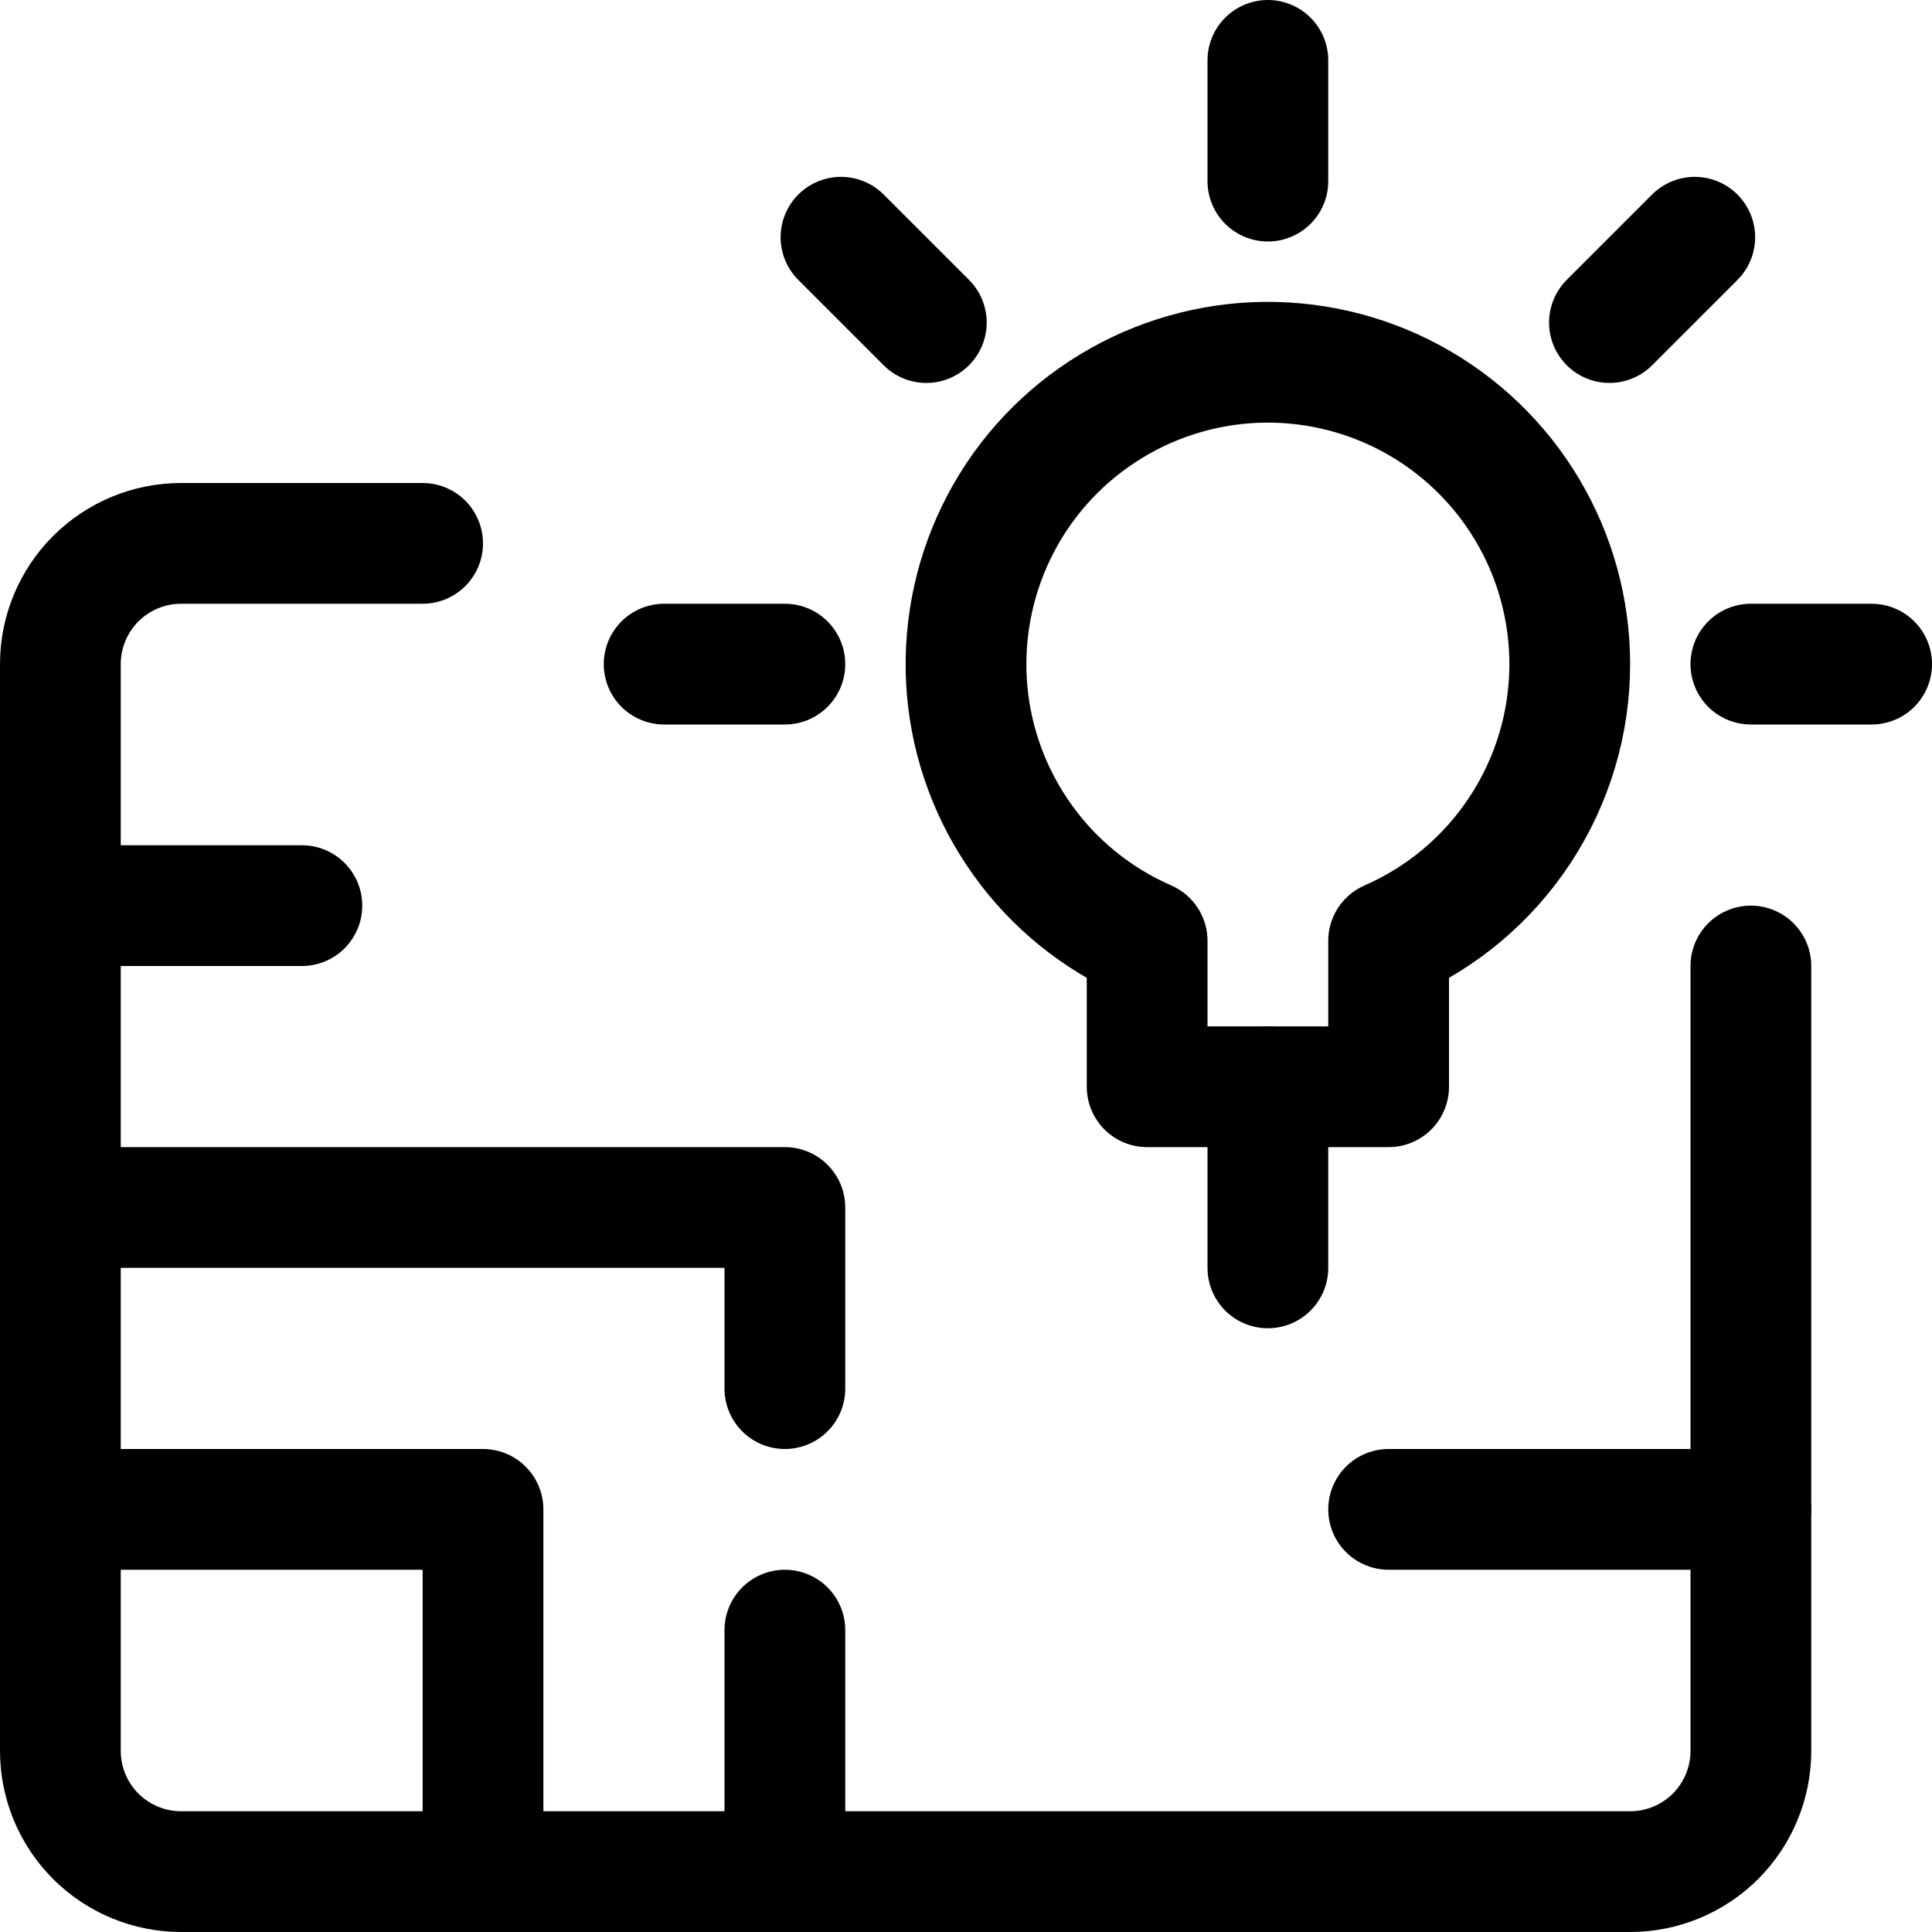
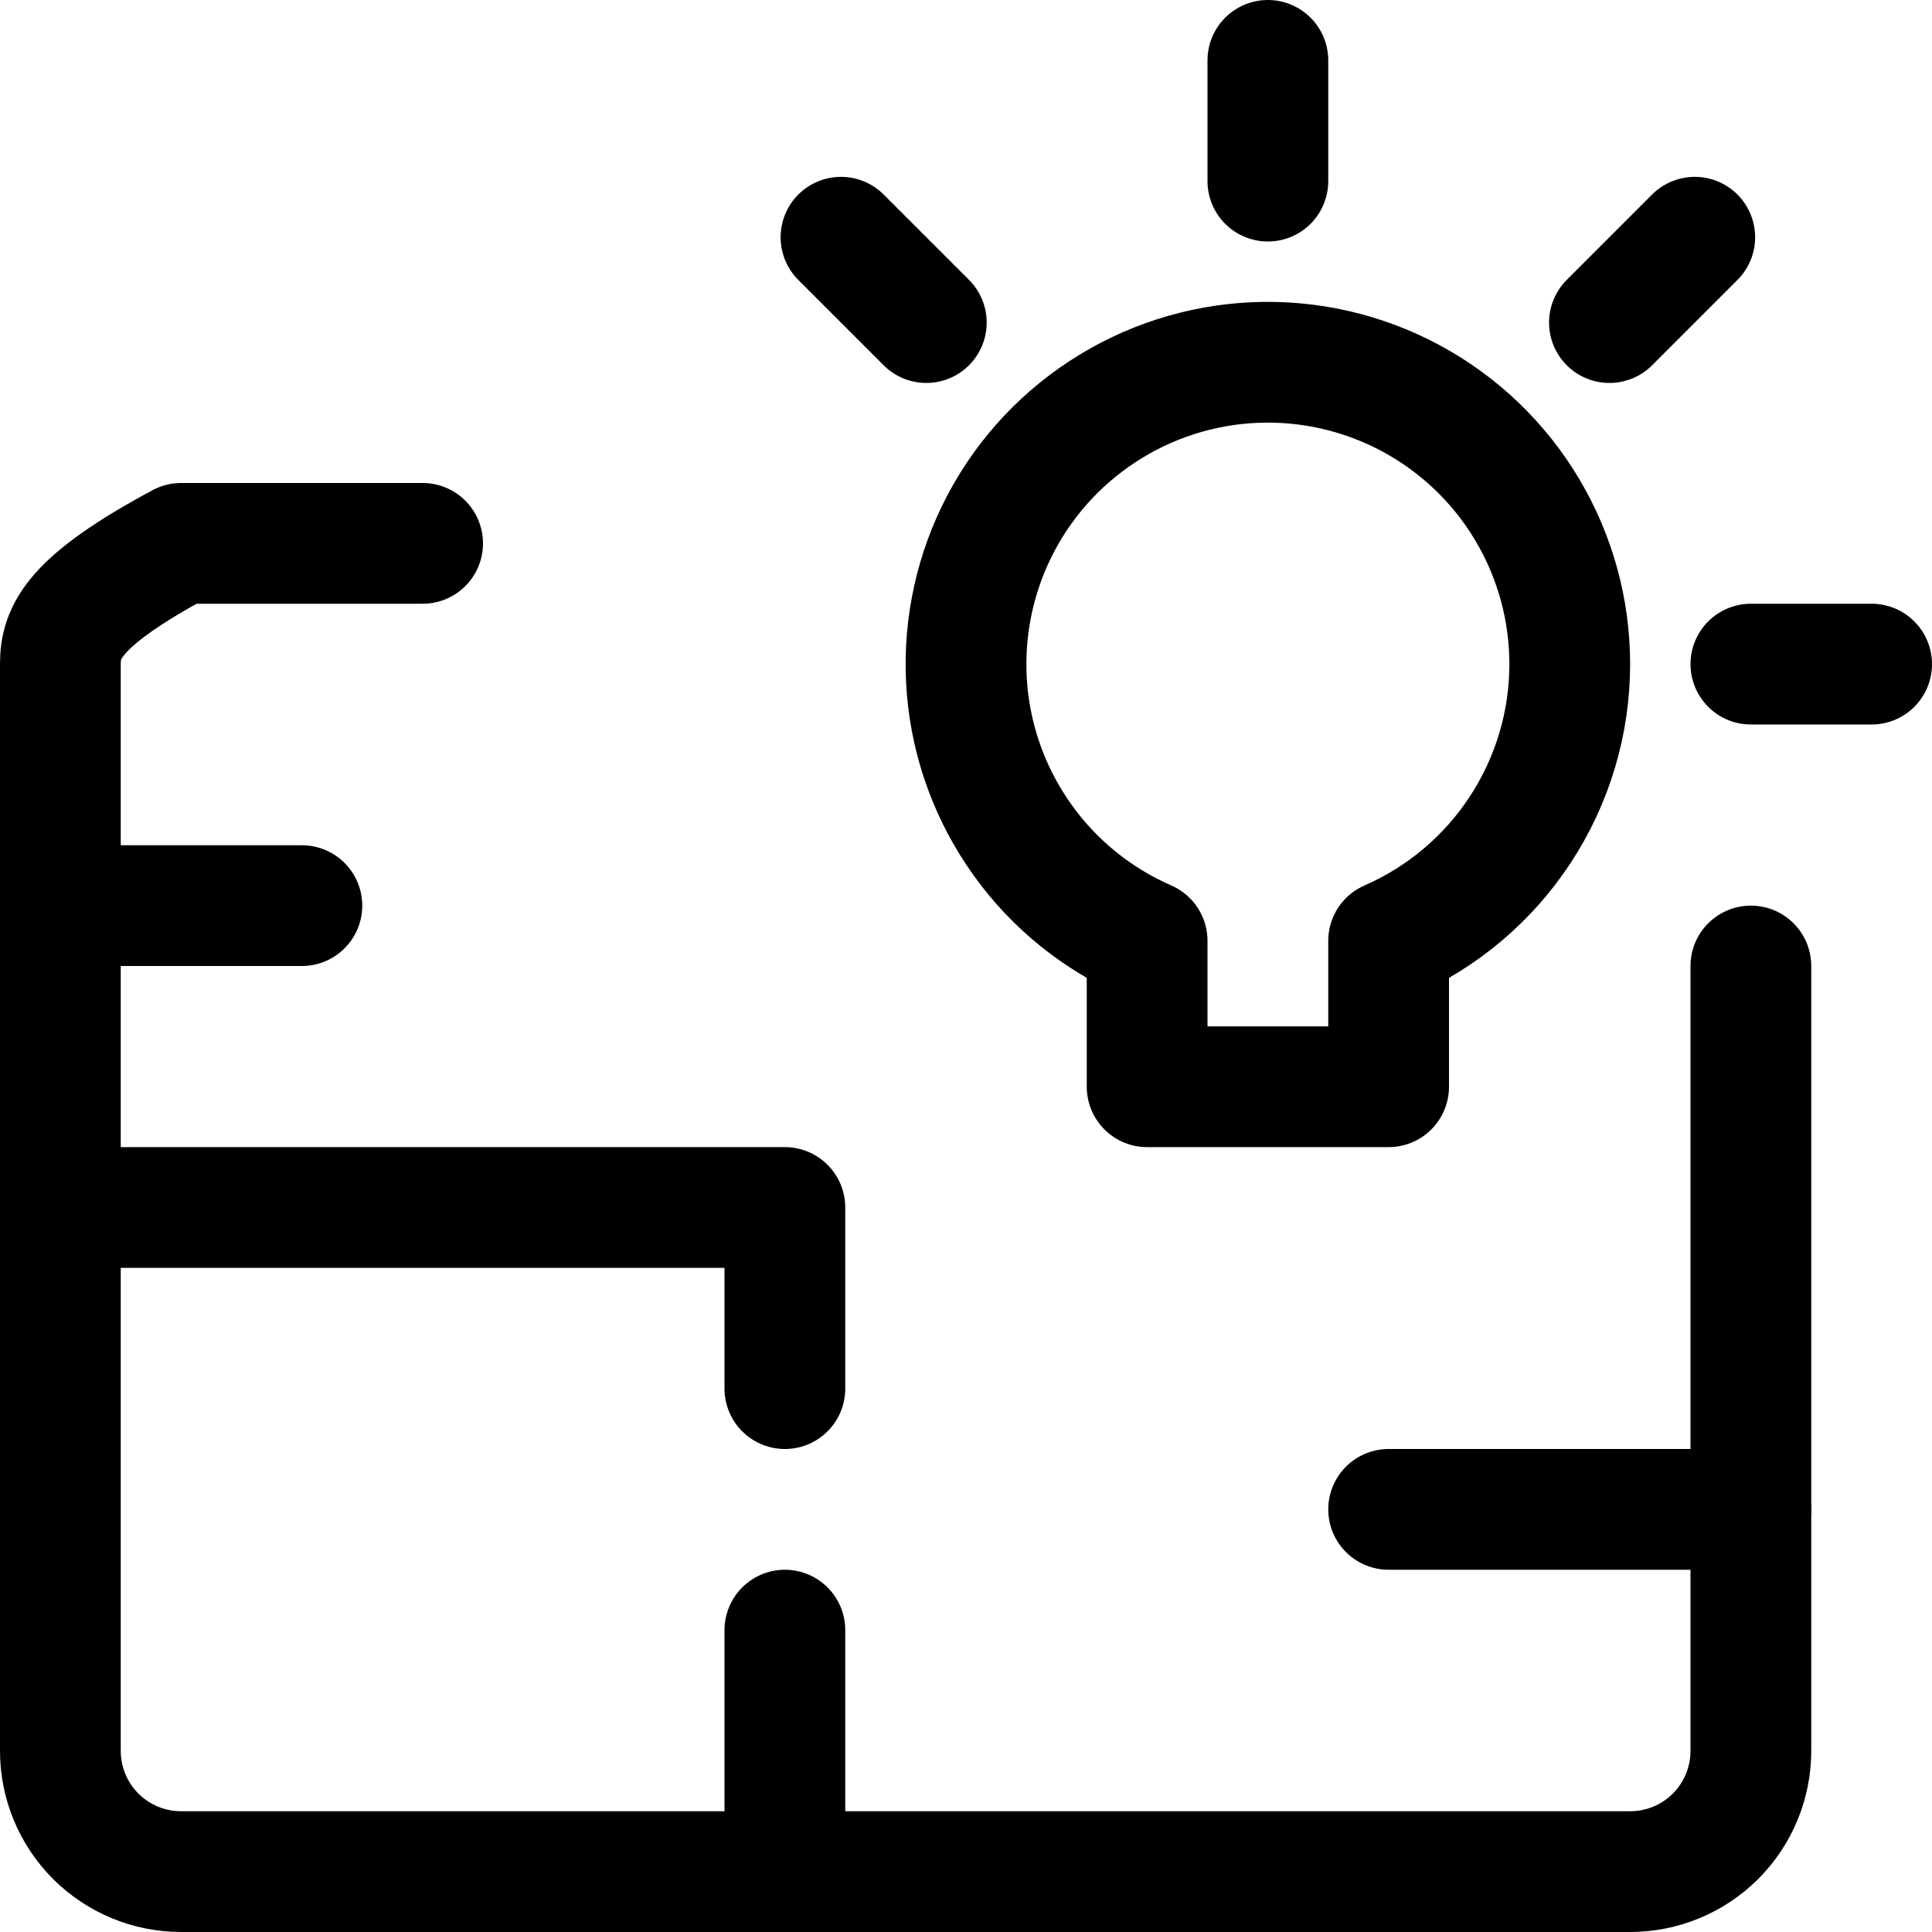
<svg xmlns="http://www.w3.org/2000/svg" width="24" height="24" viewBox="0 0 24 24" fill="none">
  <g clip-path="url(#clip0_204_150)">
-     <path d="M5.25 6.75H2.25C1.852 6.75 1.471 6.908 1.189 7.189C0.908 7.471 0.75 7.852 0.75 8.25V21.75C0.75 22.148 0.908 22.529 1.189 22.811C1.471 23.092 1.852 23.25 2.25 23.25H20.25C20.648 23.25 21.029 23.092 21.311 22.811C21.592 22.529 21.75 22.148 21.75 21.75V12" stroke="black" stroke-width="1.5" stroke-linecap="round" stroke-linejoin="round" />
+     <path d="M5.25 6.75H2.25C0.908 7.471 0.75 7.852 0.75 8.25V21.75C0.75 22.148 0.908 22.529 1.189 22.811C1.471 23.092 1.852 23.25 2.25 23.25H20.25C20.648 23.25 21.029 23.092 21.311 22.811C21.592 22.529 21.75 22.148 21.75 21.75V12" stroke="black" stroke-width="1.5" stroke-linecap="round" stroke-linejoin="round" />
    <path d="M0.75 11.25H3.75" stroke="black" stroke-width="1.5" stroke-linecap="round" stroke-linejoin="round" />
-     <path d="M0.75 18.75H6V23.25" stroke="black" stroke-width="1.5" stroke-linecap="round" stroke-linejoin="round" />
    <path d="M17.25 18.75H21.75" stroke="black" stroke-width="1.5" stroke-linecap="round" stroke-linejoin="round" />
    <path d="M0.75 15H9.75V17.25" stroke="black" stroke-width="1.5" stroke-linecap="round" stroke-linejoin="round" />
    <path d="M9.75 20.25V23.25" stroke="black" stroke-width="1.5" stroke-linecap="round" stroke-linejoin="round" />
-     <path d="M15.75 13.5V15.75" stroke="black" stroke-width="1.5" stroke-linecap="round" stroke-linejoin="round" />
    <path d="M19.5 8.25C19.5 7.574 19.317 6.91 18.971 6.33C18.625 5.749 18.128 5.273 17.533 4.951C16.939 4.63 16.268 4.475 15.592 4.503C14.917 4.532 14.262 4.742 13.696 5.113C13.13 5.483 12.675 5.999 12.379 6.607C12.083 7.215 11.957 7.891 12.013 8.565C12.07 9.239 12.308 9.884 12.702 10.434C13.095 10.984 13.63 11.416 14.25 11.687V13.5H17.25V11.687C17.919 11.395 18.488 10.914 18.887 10.304C19.287 9.693 19.5 8.98 19.5 8.25Z" stroke="black" stroke-width="1.5" stroke-linecap="round" stroke-linejoin="round" />
    <path d="M15.75 0.75V2.25" stroke="black" stroke-width="1.5" stroke-linecap="round" stroke-linejoin="round" />
    <path d="M21.053 2.947L19.993 4.007" stroke="black" stroke-width="1.5" stroke-linecap="round" stroke-linejoin="round" />
    <path d="M23.25 8.25H21.75" stroke="black" stroke-width="1.5" stroke-linecap="round" stroke-linejoin="round" />
    <path d="M10.447 2.947L11.507 4.007" stroke="black" stroke-width="1.5" stroke-linecap="round" stroke-linejoin="round" />
-     <path d="M8.25 8.25H9.75" stroke="black" stroke-width="1.5" stroke-linecap="round" stroke-linejoin="round" />
  </g>
  <defs>
    <clipPath id="clip0_204_150">
      <rect width="24" height="24" fill="white" />
    </clipPath>
  </defs>
</svg>